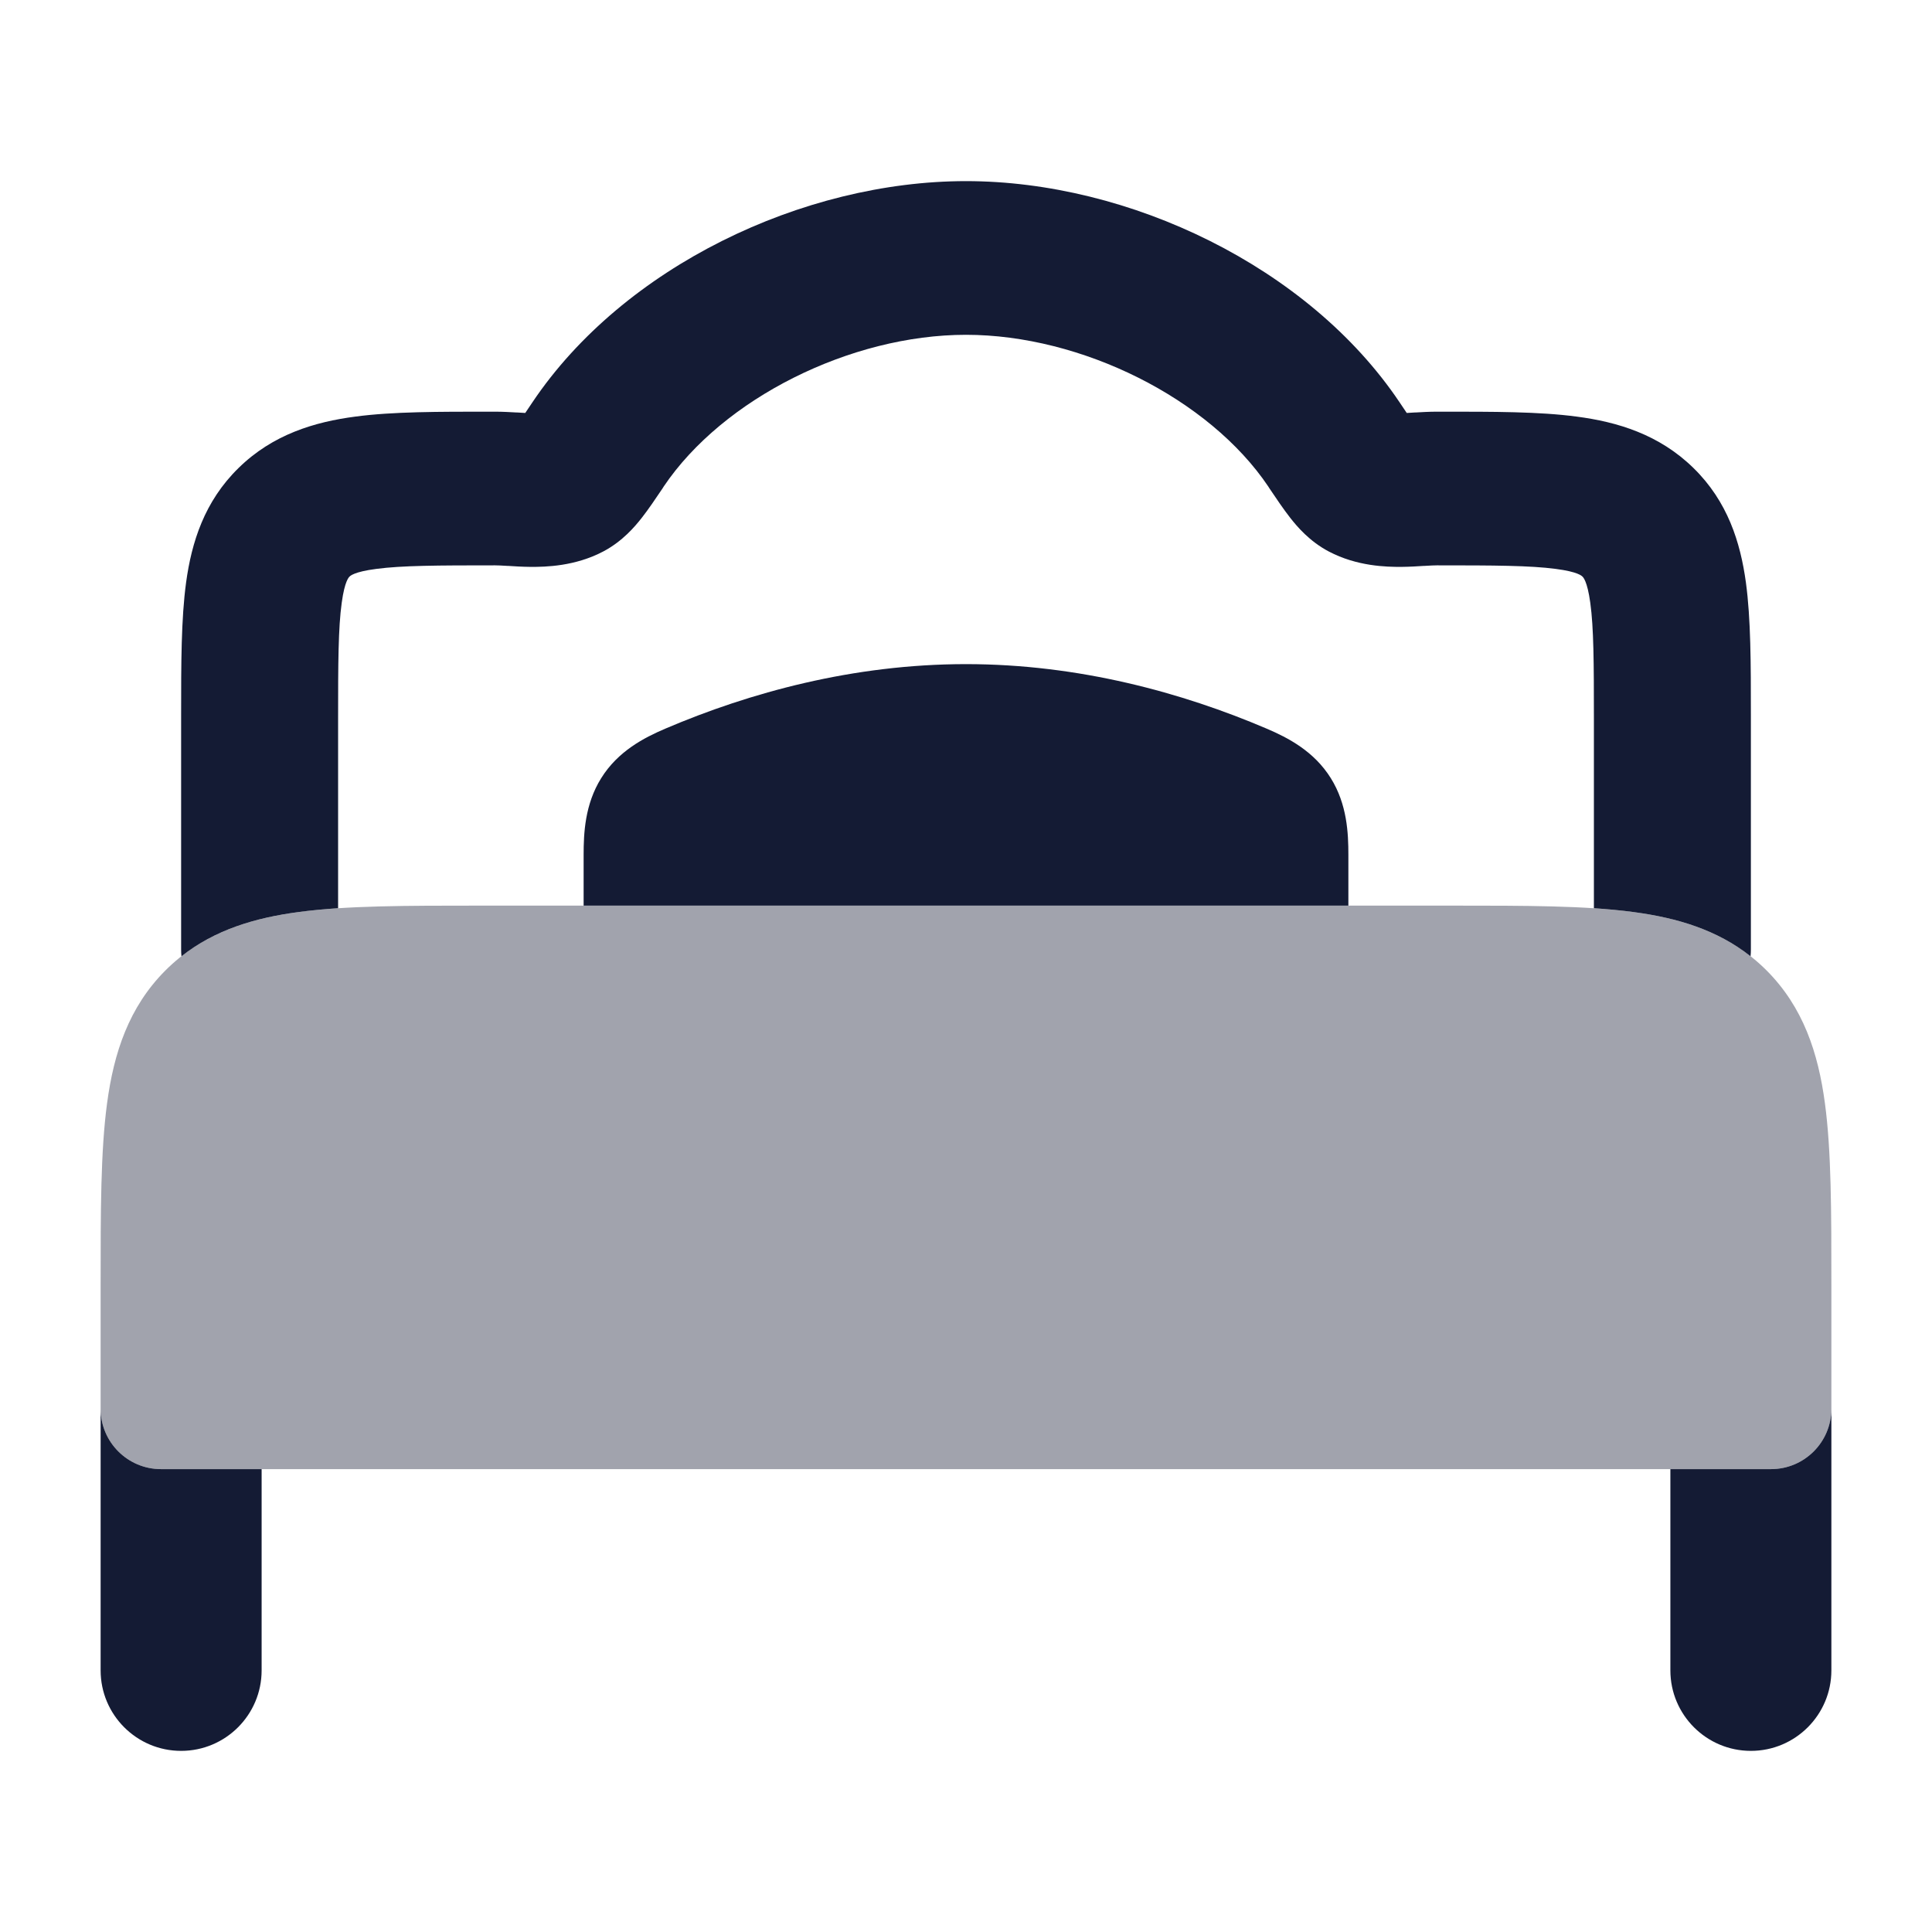
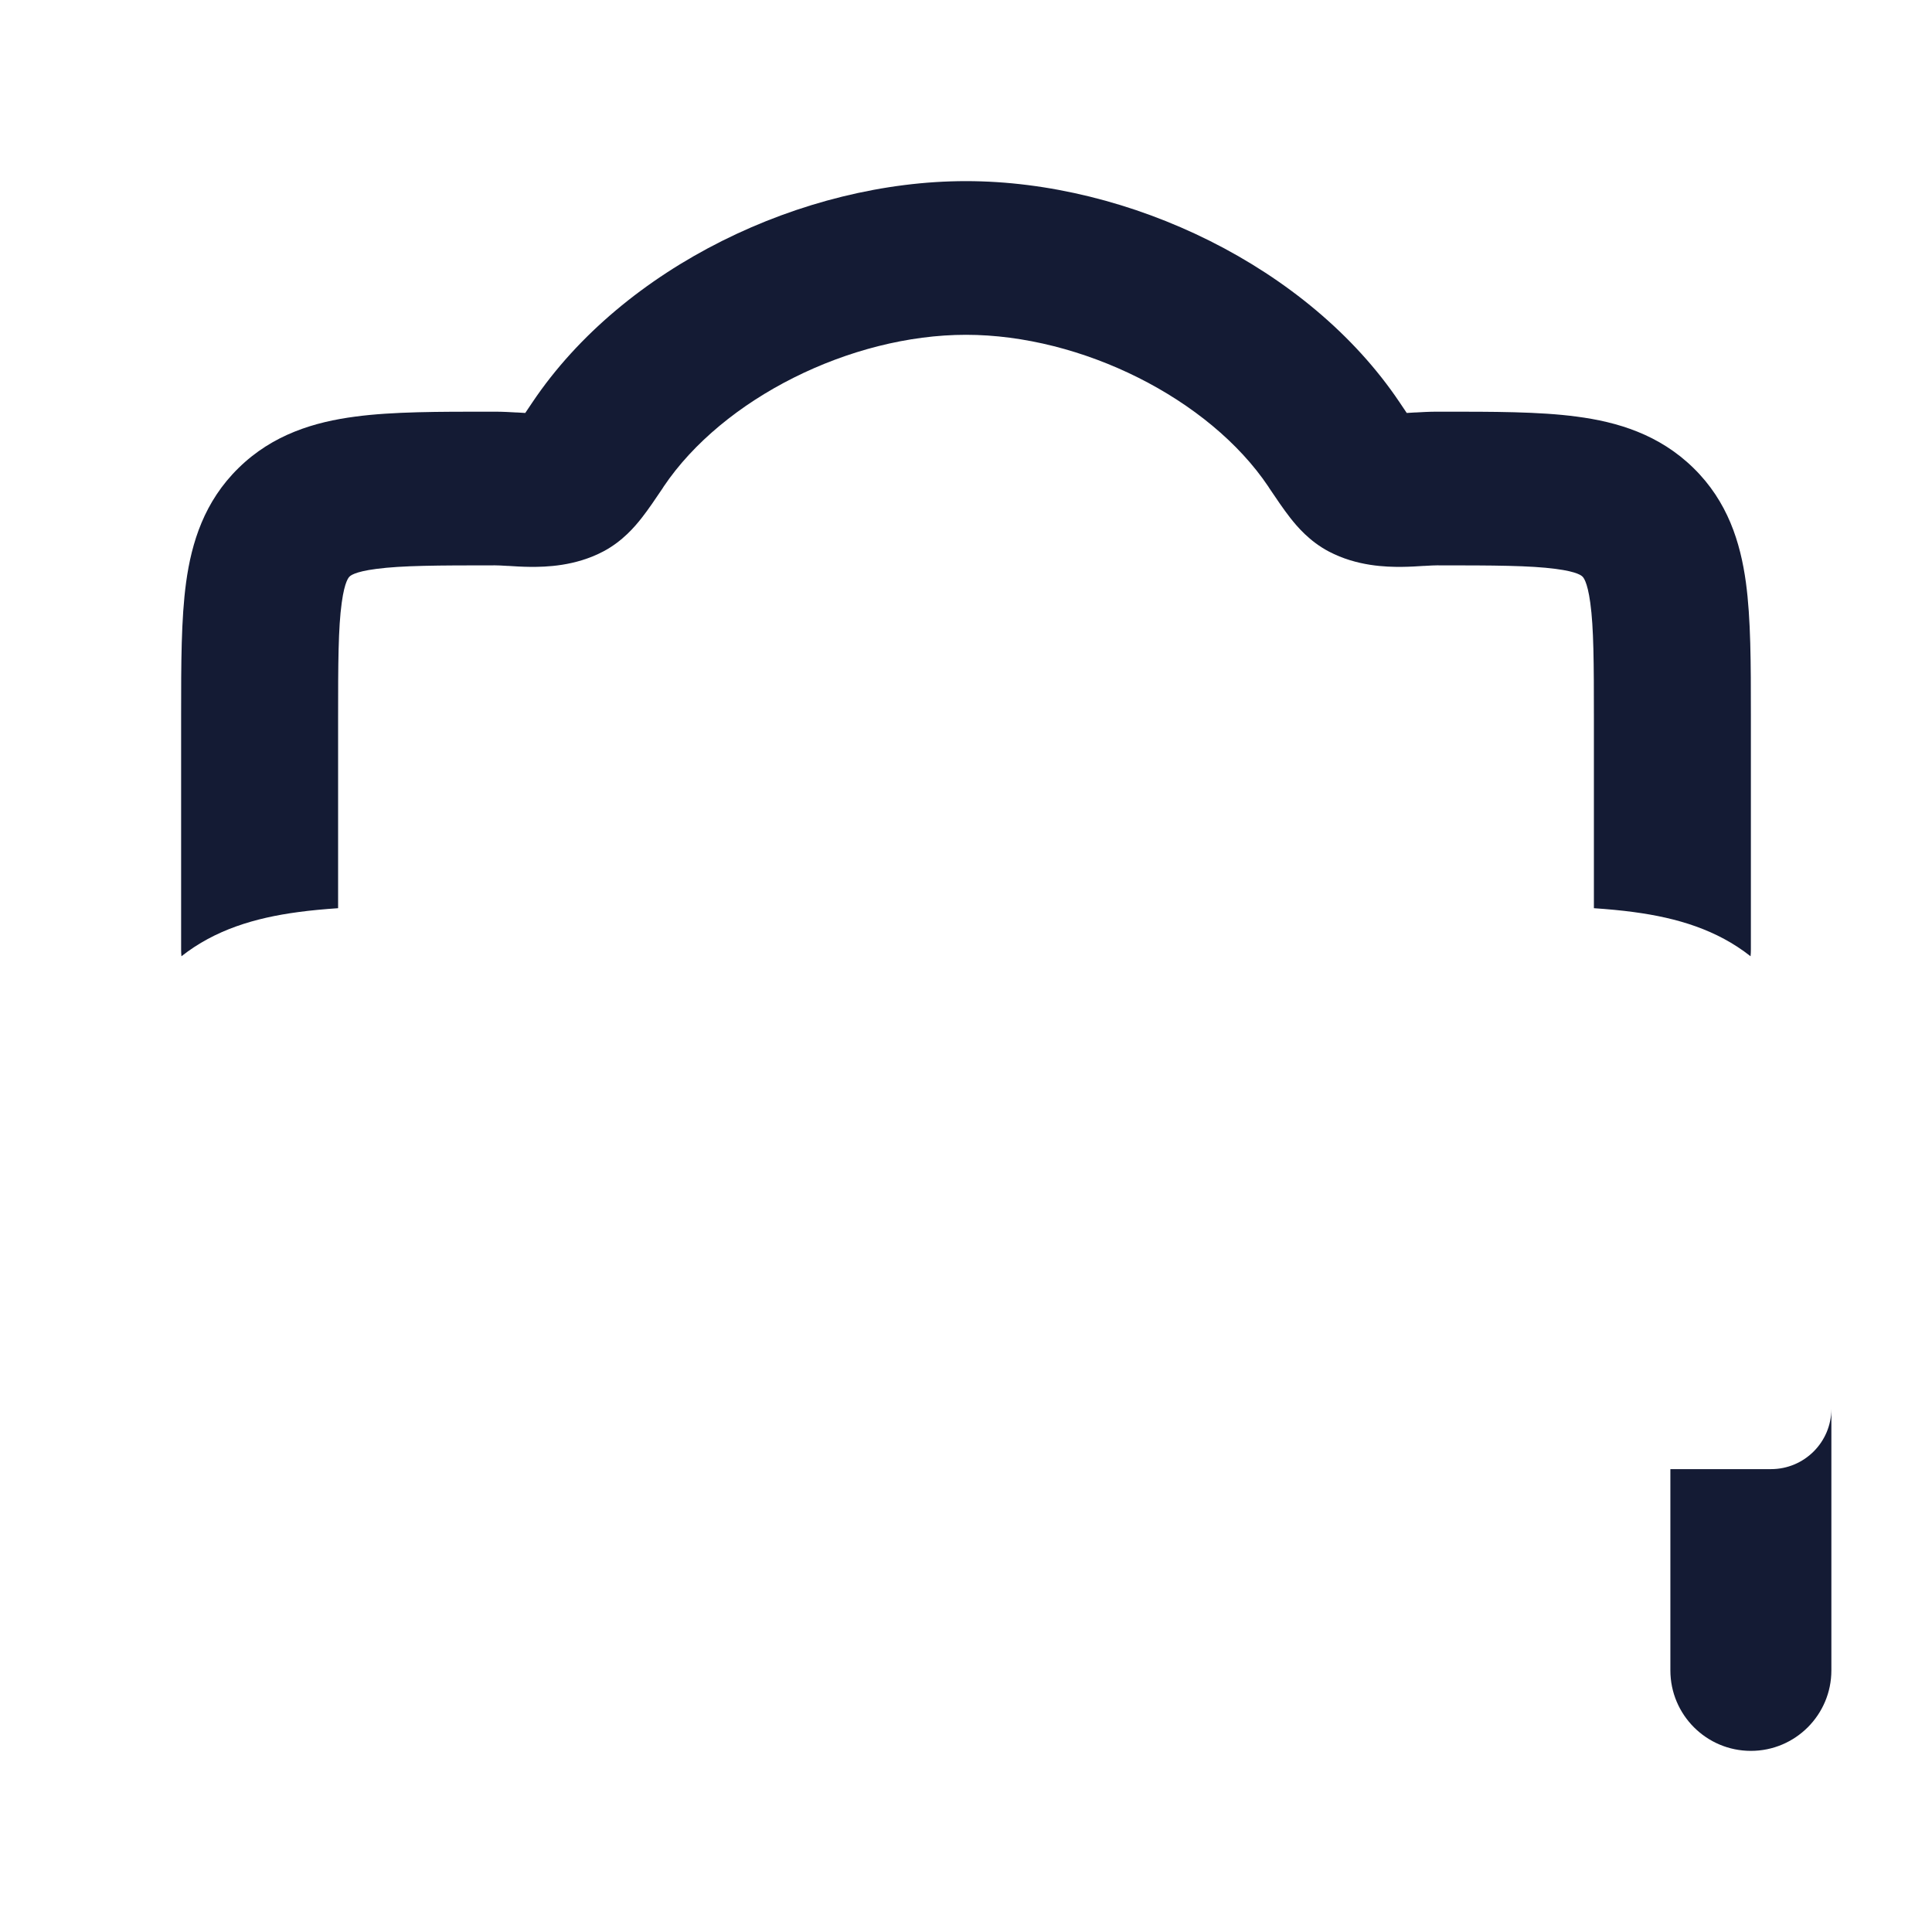
<svg xmlns="http://www.w3.org/2000/svg" width="24" height="24" viewBox="0 0 24 24" fill="none">
-   <path opacity="0.4" d="M18.052 11.25C18.951 11.25 19.7 11.25 20.294 11.33C20.922 11.414 21.489 11.6 21.945 12.055C22.4 12.511 22.586 13.078 22.67 13.706C22.75 14.3 22.75 15.05 22.75 15.948V17.5C22.75 17.914 22.414 18.25 22 18.25H2C1.586 18.25 1.25 17.914 1.25 17.5L1.25 15.948V15.948C1.25 15.05 1.25 14.3 1.33 13.706C1.414 13.078 1.6 12.511 2.055 12.055C2.511 11.6 3.078 11.414 3.706 11.33C4.3 11.25 5.05 11.25 5.948 11.25H5.948H18.052H18.052Z" fill="#141B34" />
-   <path d="M1.25 17.219L1.25 17.5C1.25 17.914 1.586 18.25 2 18.25H3.25V20.75C3.25 21.302 2.802 21.75 2.25 21.75C1.698 21.75 1.25 21.302 1.25 20.75V17.219Z" fill="#141B34" />
  <path d="M20.75 18.25V20.75C20.75 21.302 21.198 21.75 21.75 21.75C22.302 21.75 22.75 21.302 22.75 20.75V17.502C22.749 17.915 22.414 18.25 22 18.25H20.75Z" fill="#141B34" />
-   <path d="M7.25 11.25H16.75V10.618C16.75 10.352 16.735 9.992 16.532 9.667C16.323 9.331 15.999 9.164 15.734 9.051C14.689 8.605 13.403 8.25 12 8.25C10.597 8.25 9.311 8.605 8.266 9.051C8.001 9.164 7.677 9.331 7.468 9.667C7.265 9.992 7.25 10.352 7.25 10.618V11.25Z" fill="#141B34" />
  <path d="M2.254 11.879C2.671 11.55 3.166 11.402 3.706 11.33C3.86 11.309 4.025 11.294 4.2 11.282V8.932C4.2 8.23 4.202 7.799 4.245 7.488C4.282 7.214 4.336 7.168 4.342 7.163L4.343 7.162C4.349 7.156 4.395 7.103 4.675 7.067C4.993 7.025 5.433 7.023 6.15 7.023C6.182 7.023 6.225 7.025 6.308 7.03L6.317 7.03C6.388 7.035 6.488 7.041 6.591 7.042C6.779 7.043 7.144 7.035 7.493 6.851C7.734 6.724 7.888 6.54 7.972 6.433C8.056 6.326 8.146 6.192 8.231 6.066L8.244 6.045C8.98 4.951 10.565 4.159 12 4.159C13.435 4.159 15.021 4.951 15.756 6.045L15.769 6.066C15.854 6.192 15.944 6.326 16.028 6.433C16.112 6.54 16.266 6.724 16.507 6.851C16.856 7.035 17.221 7.043 17.409 7.042C17.512 7.041 17.612 7.035 17.683 7.03L17.692 7.03C17.775 7.025 17.818 7.023 17.85 7.023C18.567 7.023 19.007 7.025 19.325 7.067C19.605 7.103 19.651 7.156 19.657 7.162L19.658 7.163C19.664 7.168 19.718 7.214 19.755 7.488C19.798 7.799 19.8 8.23 19.8 8.932V11.282C19.975 11.294 20.14 11.309 20.294 11.33C20.834 11.402 21.329 11.55 21.746 11.879C21.749 11.851 21.75 11.824 21.75 11.795L21.75 8.873C21.75 8.249 21.75 7.688 21.688 7.234C21.62 6.738 21.462 6.229 21.036 5.813C20.61 5.396 20.091 5.241 19.585 5.175C19.121 5.113 18.548 5.114 17.91 5.114L17.85 5.114C17.753 5.114 17.653 5.12 17.584 5.124L17.574 5.124C17.536 5.126 17.504 5.128 17.475 5.13C17.449 5.091 17.419 5.048 17.385 4.996C16.255 3.314 14.027 2.25 12 2.25C9.973 2.25 7.745 3.314 6.615 4.996C6.58 5.048 6.551 5.091 6.525 5.13C6.496 5.128 6.464 5.126 6.426 5.124L6.416 5.124C6.347 5.12 6.247 5.114 6.15 5.114L6.09 5.114C5.452 5.114 4.879 5.113 4.415 5.175C3.909 5.241 3.389 5.396 2.964 5.813C2.538 6.229 2.38 6.738 2.312 7.234C2.25 7.688 2.25 8.249 2.25 8.873L2.25 11.795C2.25 11.824 2.251 11.851 2.254 11.879Z" fill="#141B34" />
</svg>